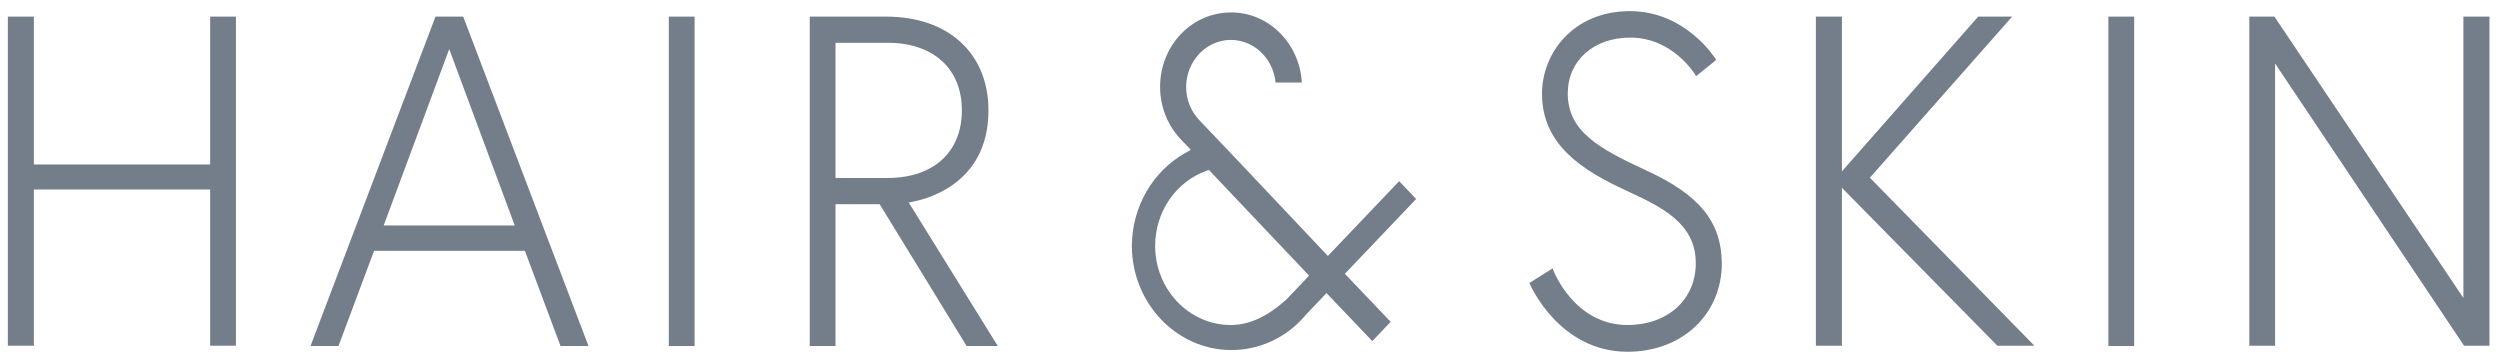
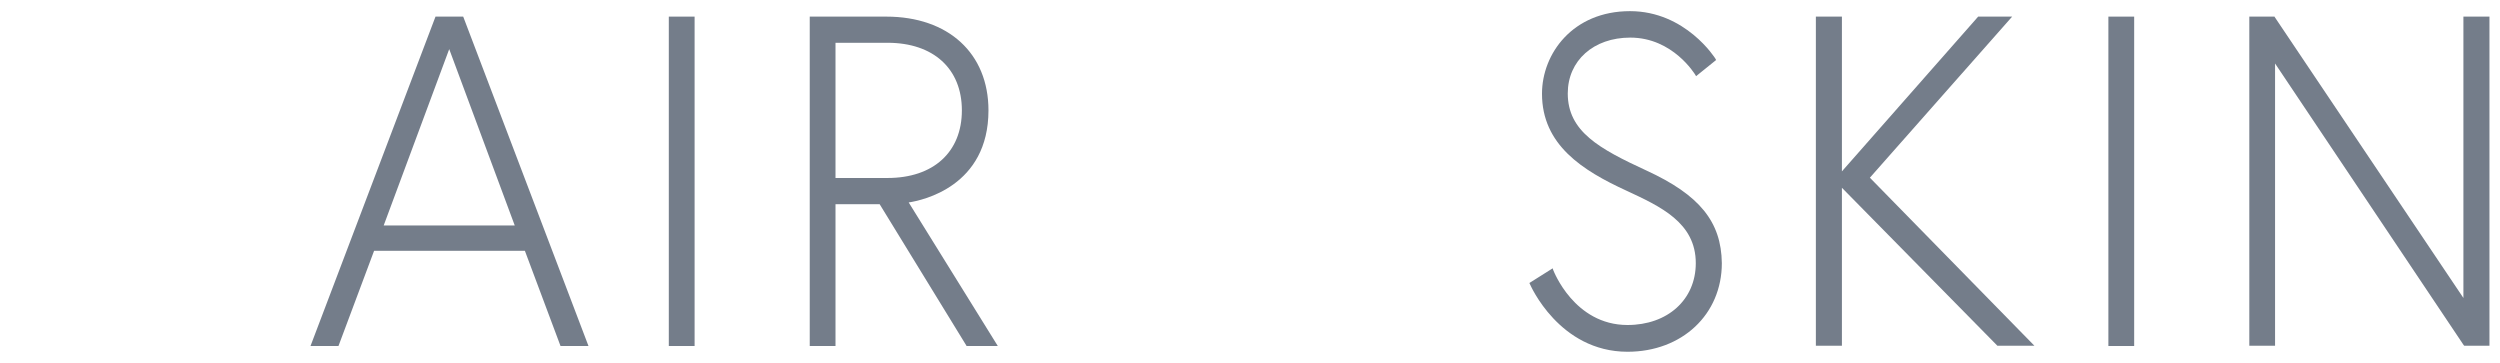
<svg xmlns="http://www.w3.org/2000/svg" width="124" height="18" viewBox="0 0 124 18" fill="none">
-   <path d="M69.398 8.986L65.863 12.696L61.348 7.916L59.513 5.989C59.078 5.547 58.833 4.948 58.833 4.32C58.833 3.036 59.825 1.98 61.049 1.98C62.191 1.98 63.157 2.893 63.266 4.092H64.571C64.449 2.051 62.79 0.496 60.845 0.624C58.982 0.738 57.541 2.351 57.541 4.306C57.541 5.319 57.935 6.275 58.629 6.974L59.064 7.431L58.819 7.573C57.187 8.472 56.154 10.242 56.14 12.182C56.14 15.036 58.357 17.362 61.077 17.362C62.436 17.362 63.742 16.777 64.666 15.735L64.816 15.564L65.795 14.537L68.066 16.919L68.977 15.963L66.706 13.58L70.241 9.87L69.398 8.986ZM64.802 13.809L63.81 14.85C62.858 15.707 61.96 16.12 61.049 16.12C58.982 16.12 57.296 14.365 57.296 12.196C57.296 10.513 58.316 9.014 59.839 8.472L59.961 8.429L64.925 13.666L64.802 13.809Z" fill="#747D8A" />
-   <path d="M10.424 8.158H1.68V0.824H0.389V17.147H1.68V9.399H10.424V17.147H11.702V0.824H10.424V8.158Z" fill="#747D8A" />
  <path d="M21.601 0.824L15.401 17.162H16.788L18.555 12.439H26.034L27.802 17.162H29.189L22.975 0.824H21.601ZM19.031 11.183L22.281 2.436L25.531 11.183H19.031Z" fill="#747D8A" />
  <path d="M34.452 0.824H33.173V17.162H34.452V0.824Z" fill="#747D8A" />
  <path d="M49.028 5.475C49.028 2.65 47.043 0.824 43.956 0.824H40.163V17.162H41.441V10.127H43.63L47.927 17.133L47.941 17.162H49.491L45.071 10.041C45.751 9.941 49.028 9.242 49.028 5.475ZM41.441 8.828V2.122H44.024C46.295 2.122 47.709 3.406 47.709 5.475C47.709 7.544 46.295 8.828 44.024 8.828H41.441Z" fill="#747D8A" />
  <path d="M81.663 8.458C79.311 7.373 77.761 6.517 77.761 4.634C77.761 3.007 79.039 1.865 80.861 1.865C82.983 1.865 84.07 3.692 84.084 3.706L84.125 3.778L85.118 2.978L85.091 2.921C85.077 2.893 83.608 0.553 80.848 0.553C78.006 0.553 76.483 2.665 76.483 4.648C76.483 7.188 78.495 8.458 80.671 9.457C82.357 10.241 84.111 11.04 84.111 13.052C84.111 14.865 82.711 16.12 80.725 16.12C78.074 16.12 77.054 13.423 77.04 13.395L77.013 13.309L75.857 14.037L75.885 14.094C75.898 14.123 77.326 17.447 80.725 17.447C83.432 17.447 85.403 15.592 85.403 13.052C85.376 10.998 84.301 9.671 81.663 8.458Z" fill="#747D8A" />
-   <path d="M99.803 0.824H98.117L91.359 8.5V0.824H90.067V17.147H91.359V9.314L99.069 17.147H100.905L92.746 8.814L99.803 0.824Z" fill="#747D8A" />
+   <path d="M99.803 0.824H98.117L91.359 8.5V0.824H90.067V17.147H91.359V9.314L99.069 17.147H100.905L92.746 8.814L99.803 0.824" fill="#747D8A" />
  <path d="M105.855 0.824H104.576V17.162H105.855V0.824Z" fill="#747D8A" />
  <path d="M122.185 0.824V14.779L112.83 0.852L112.817 0.824H111.566V17.147H112.843V3.149L122.199 17.119L122.226 17.147H123.477V0.824H122.185Z" fill="#747D8A" />
</svg>